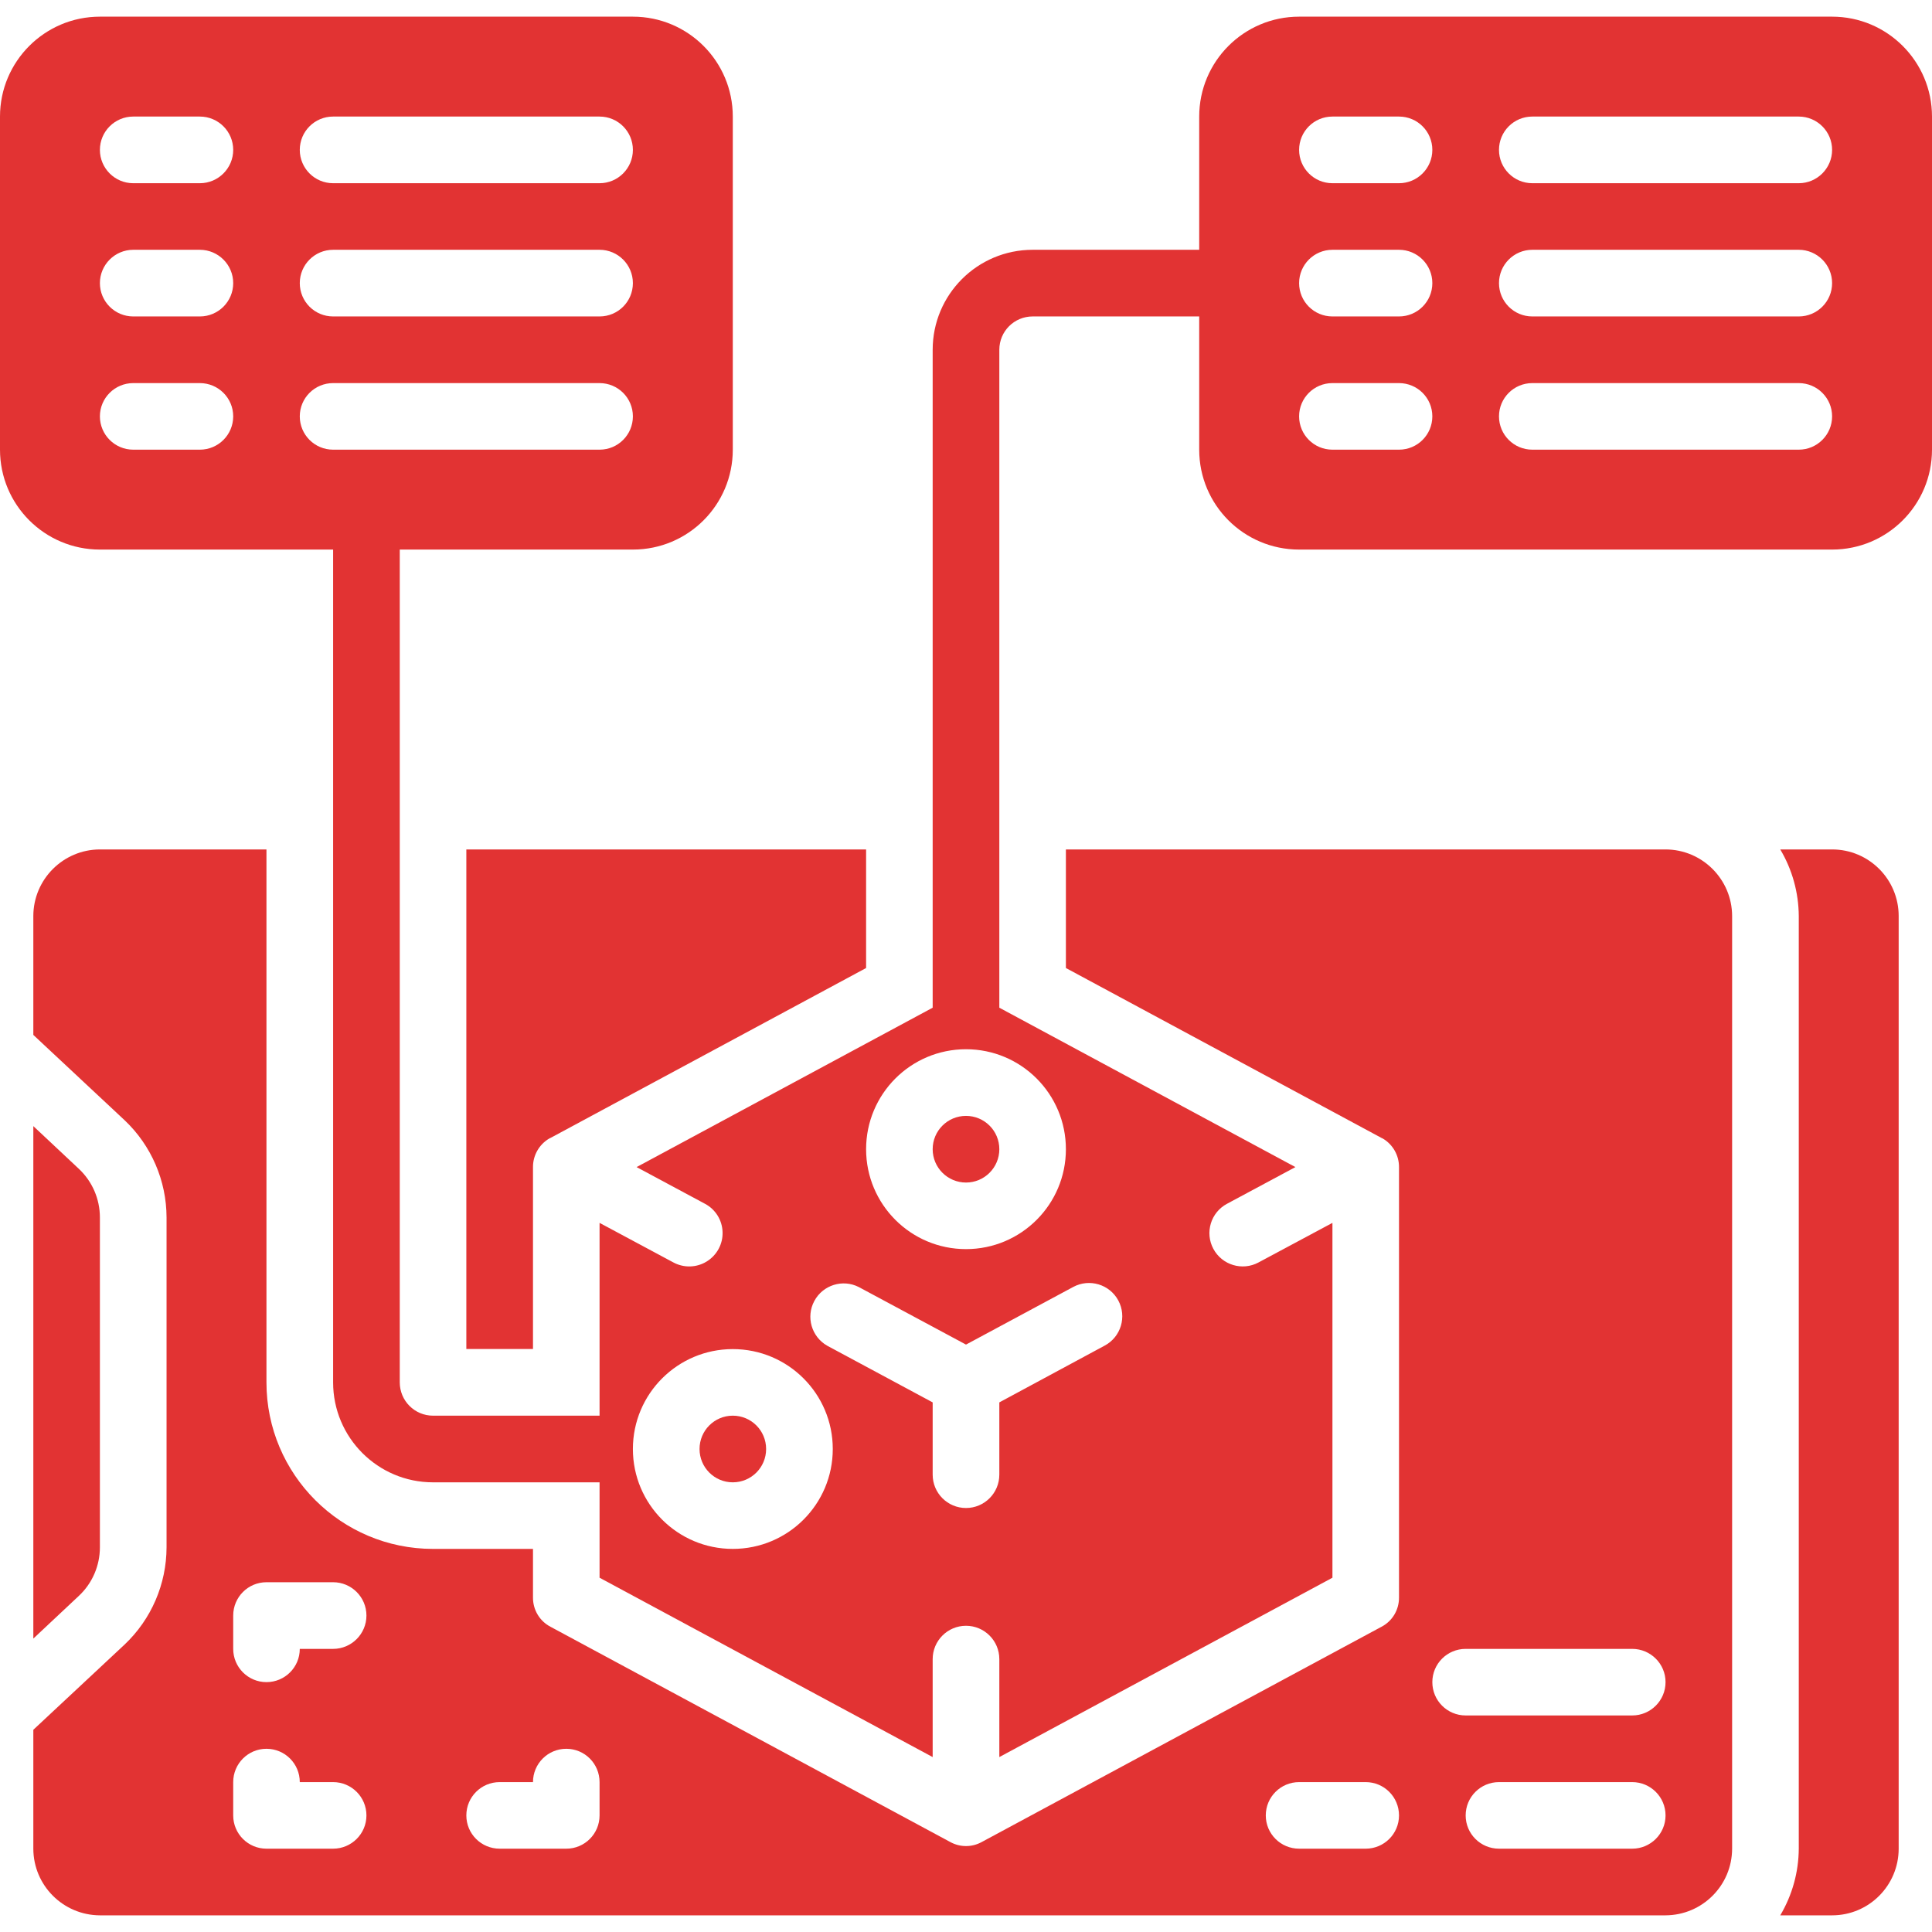
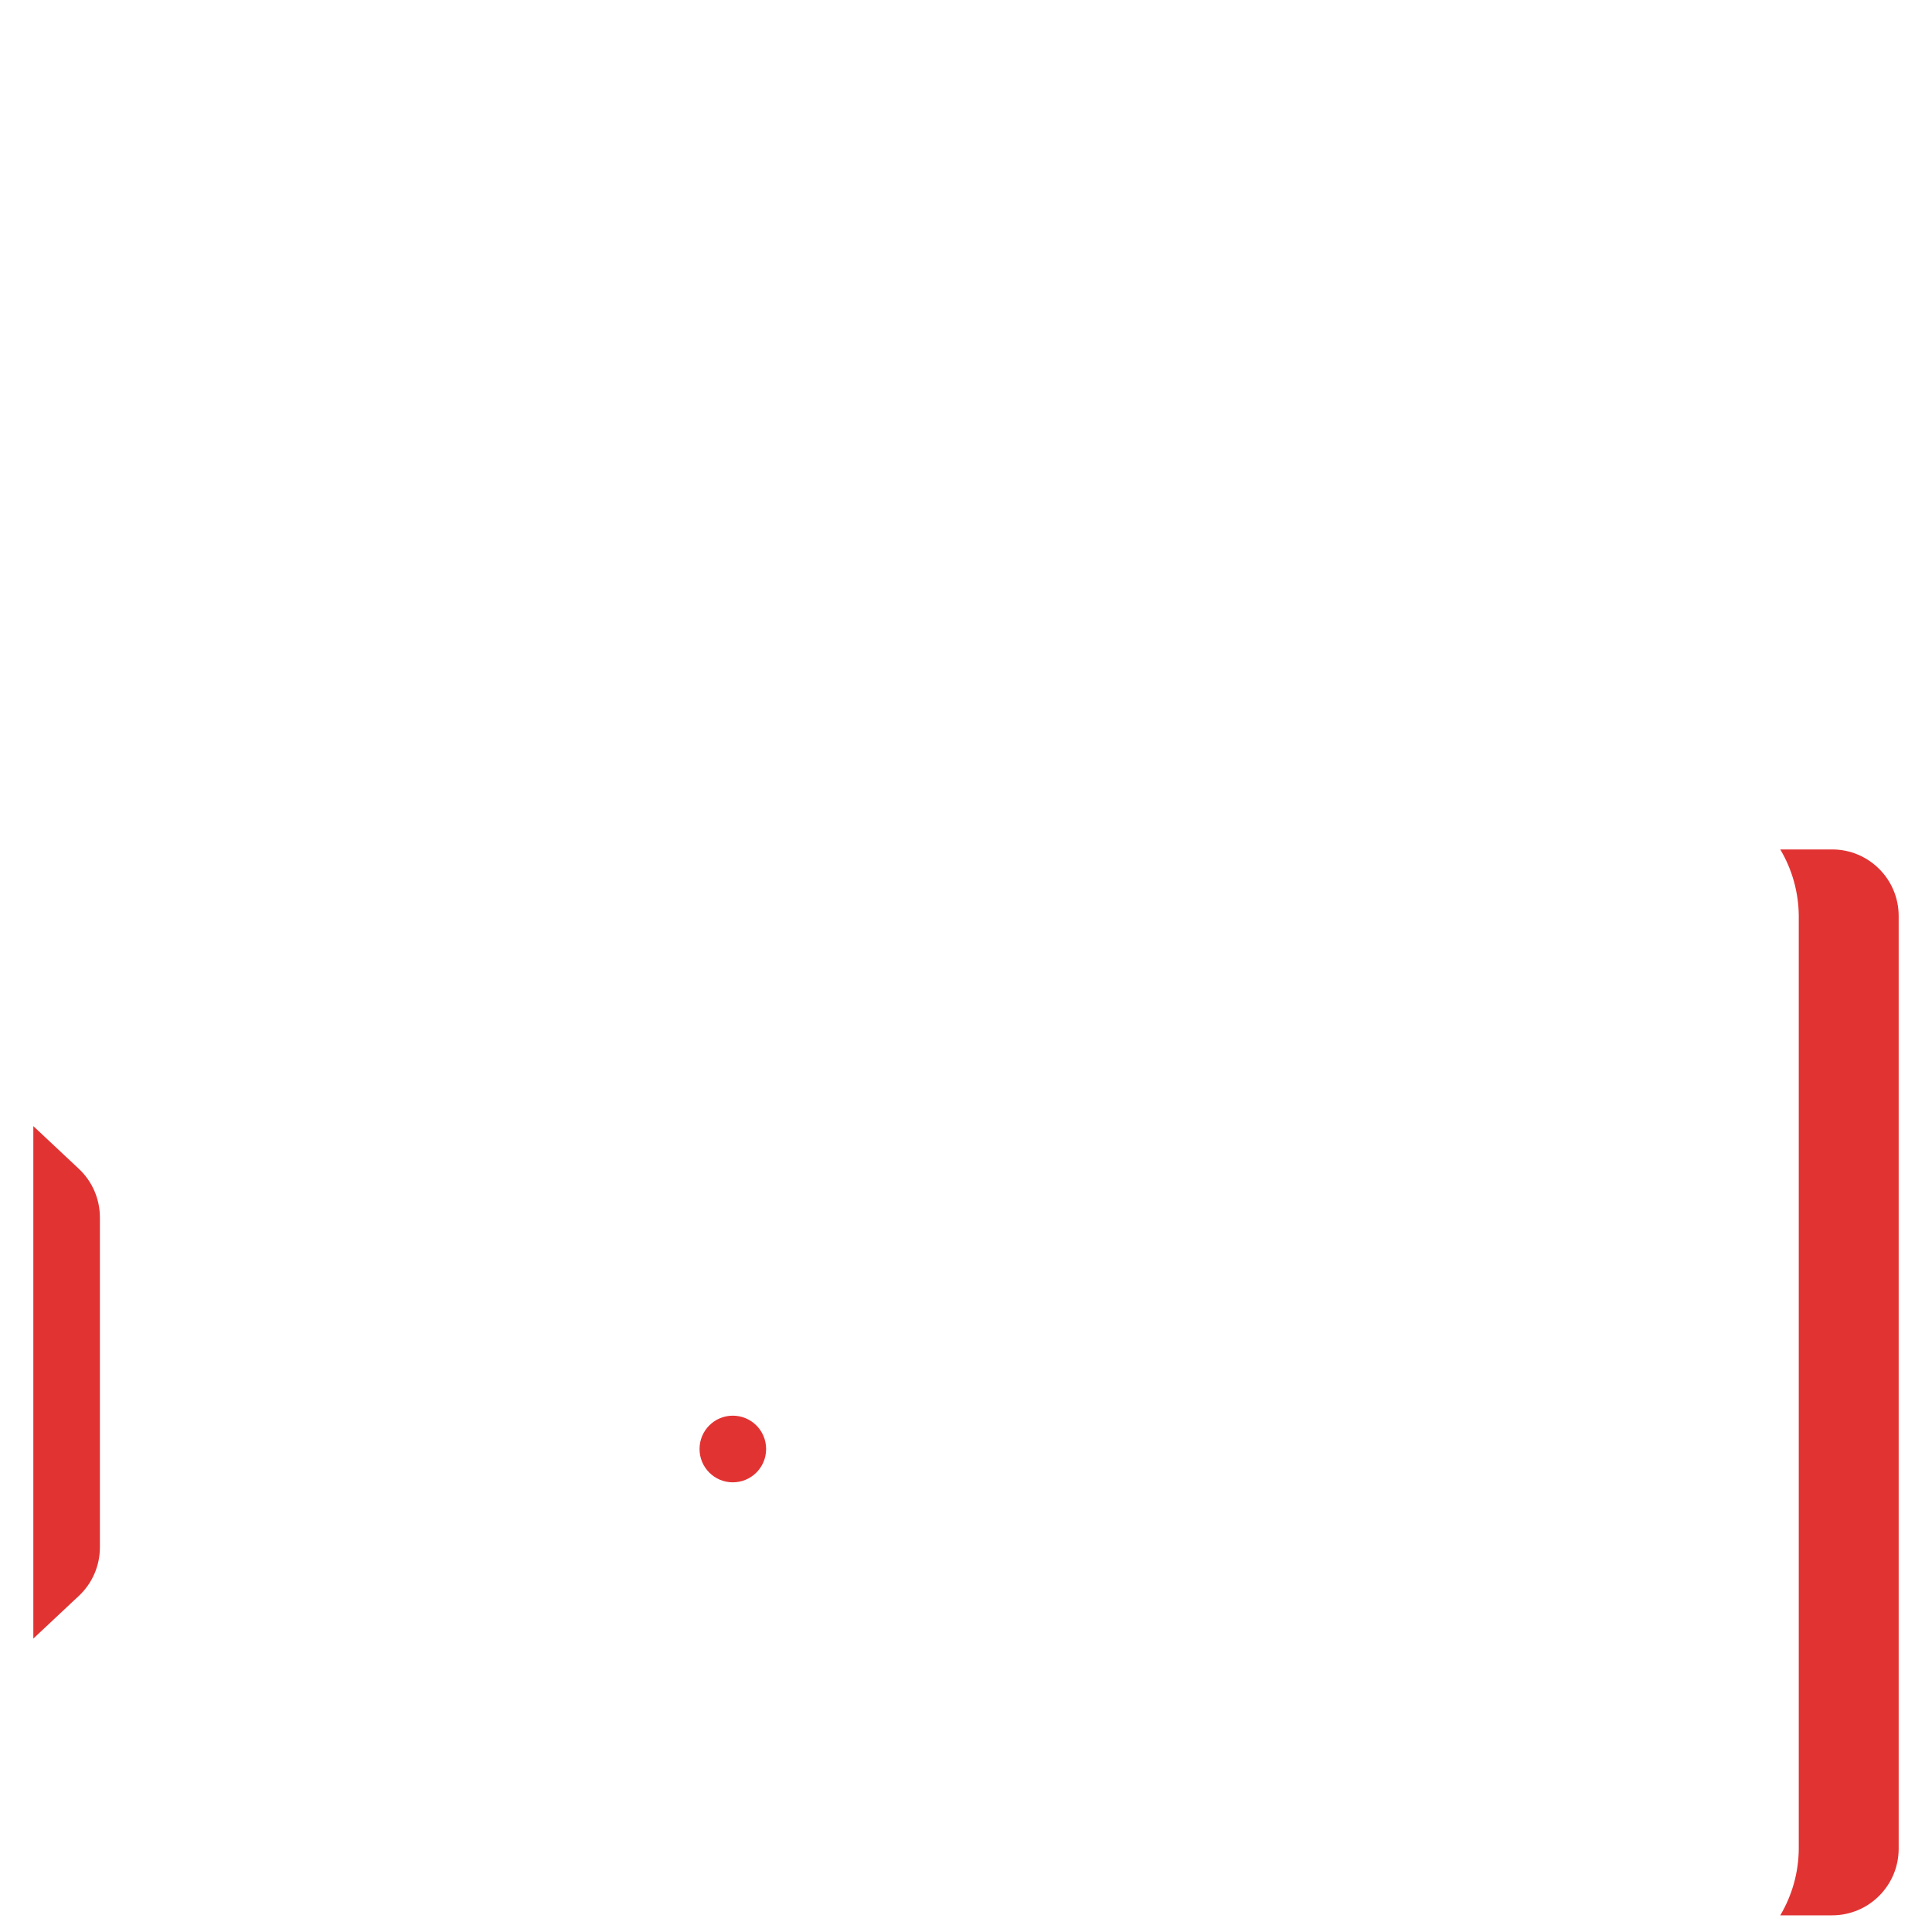
<svg xmlns="http://www.w3.org/2000/svg" width="24" height="24" viewBox="0 0 24 24" fill="none">
  <g clip-path="url(#clip0_10_175)">
-     <path d="M22.759 0.207H16.138C15.452 0.207 14.897 0.763 14.897 1.448V3.103H12.828C12.142 3.103 11.586 3.659 11.586 4.345V12.518L7.908 14.498L8.758 14.954C8.889 15.024 8.972 15.158 8.976 15.306C8.981 15.453 8.906 15.592 8.78 15.67C8.654 15.748 8.497 15.753 8.366 15.683L7.448 15.191V17.586H5.379C5.151 17.586 4.966 17.401 4.966 17.172V6.827H7.862C8.548 6.827 9.103 6.272 9.103 5.586V1.448C9.103 0.763 8.548 0.207 7.862 0.207H1.241C0.556 0.207 0 0.763 0 1.448V5.586C0 6.272 0.556 6.827 1.241 6.827H4.138V17.172C4.138 17.858 4.694 18.414 5.379 18.414H7.448V19.599L11.586 21.827V20.61C11.586 20.382 11.771 20.196 12 20.196C12.229 20.196 12.414 20.382 12.414 20.61V21.827L16.552 19.599V15.191L15.633 15.683C15.432 15.791 15.181 15.715 15.073 15.514C14.965 15.313 15.04 15.062 15.242 14.954L16.092 14.498L12.414 12.518V4.345C12.414 4.116 12.599 3.931 12.828 3.931H14.897V5.586C14.897 6.272 15.452 6.827 16.138 6.827H22.759C23.444 6.827 24 6.272 24 5.586V1.448C24 0.763 23.444 0.207 22.759 0.207ZM4.138 1.448H7.448C7.677 1.448 7.862 1.633 7.862 1.862C7.862 2.09 7.677 2.276 7.448 2.276H4.138C3.909 2.276 3.724 2.09 3.724 1.862C3.724 1.633 3.909 1.448 4.138 1.448ZM4.138 3.103H7.448C7.677 3.103 7.862 3.289 7.862 3.517C7.862 3.746 7.677 3.931 7.448 3.931H4.138C3.909 3.931 3.724 3.746 3.724 3.517C3.724 3.289 3.909 3.103 4.138 3.103ZM2.483 5.586H1.655C1.427 5.586 1.241 5.401 1.241 5.172C1.241 4.944 1.427 4.759 1.655 4.759H2.483C2.711 4.759 2.897 4.944 2.897 5.172C2.897 5.401 2.711 5.586 2.483 5.586ZM2.483 3.931H1.655C1.427 3.931 1.241 3.746 1.241 3.517C1.241 3.289 1.427 3.103 1.655 3.103H2.483C2.711 3.103 2.897 3.289 2.897 3.517C2.897 3.746 2.711 3.931 2.483 3.931ZM2.483 2.276H1.655C1.427 2.276 1.241 2.09 1.241 1.862C1.241 1.633 1.427 1.448 1.655 1.448H2.483C2.711 1.448 2.897 1.633 2.897 1.862C2.897 2.09 2.711 2.276 2.483 2.276ZM3.724 5.172C3.724 4.944 3.909 4.759 4.138 4.759H7.448C7.677 4.759 7.862 4.944 7.862 5.172C7.862 5.401 7.677 5.586 7.448 5.586H4.138C3.909 5.586 3.724 5.401 3.724 5.172ZM9.103 19.241C8.418 19.241 7.862 18.686 7.862 18C7.862 17.314 8.418 16.759 9.103 16.759C9.789 16.759 10.345 17.314 10.345 18C10.345 18.686 9.789 19.241 9.103 19.241ZM13.892 16.155C14 16.356 13.925 16.607 13.724 16.715L12.414 17.421V18.319C12.414 18.547 12.229 18.733 12 18.733C11.771 18.733 11.586 18.547 11.586 18.319V17.421L10.276 16.717C10.081 16.606 10.009 16.359 10.116 16.161C10.222 15.963 10.468 15.886 10.668 15.988L12 16.703L13.332 15.987C13.533 15.879 13.784 15.954 13.892 16.155ZM13.241 14.276C13.241 14.961 12.686 15.517 12 15.517C11.314 15.517 10.759 14.961 10.759 14.276C10.759 13.59 11.314 13.034 12 13.034C12.686 13.034 13.241 13.59 13.241 14.276ZM17.379 5.586H16.552C16.323 5.586 16.138 5.401 16.138 5.172C16.138 4.944 16.323 4.759 16.552 4.759H17.379C17.608 4.759 17.793 4.944 17.793 5.172C17.793 5.401 17.608 5.586 17.379 5.586ZM17.379 3.931H16.552C16.323 3.931 16.138 3.746 16.138 3.517C16.138 3.289 16.323 3.103 16.552 3.103H17.379C17.608 3.103 17.793 3.289 17.793 3.517C17.793 3.746 17.608 3.931 17.379 3.931ZM17.379 2.276H16.552C16.323 2.276 16.138 2.09 16.138 1.862C16.138 1.633 16.323 1.448 16.552 1.448H17.379C17.608 1.448 17.793 1.633 17.793 1.862C17.793 2.09 17.608 2.276 17.379 2.276ZM22.345 5.586H19.035C18.806 5.586 18.621 5.401 18.621 5.172C18.621 4.944 18.806 4.759 19.035 4.759H22.345C22.573 4.759 22.759 4.944 22.759 5.172C22.759 5.401 22.573 5.586 22.345 5.586ZM22.345 3.931H19.035C18.806 3.931 18.621 3.746 18.621 3.517C18.621 3.289 18.806 3.103 19.035 3.103H22.345C22.573 3.103 22.759 3.289 22.759 3.517C22.759 3.746 22.573 3.931 22.345 3.931ZM22.345 2.276H19.035C18.806 2.276 18.621 2.09 18.621 1.862C18.621 1.633 18.806 1.448 19.035 1.448H22.345C22.573 1.448 22.759 1.633 22.759 1.862C22.759 2.09 22.573 2.276 22.345 2.276Z" fill="#E23333" />
-     <path d="M12 14.69C12.229 14.69 12.414 14.504 12.414 14.276C12.414 14.047 12.229 13.862 12 13.862C11.771 13.862 11.586 14.047 11.586 14.276C11.586 14.504 11.771 14.69 12 14.69Z" fill="#E23333" />
    <path d="M9.103 18.414C9.332 18.414 9.517 18.229 9.517 18C9.517 17.771 9.332 17.586 9.103 17.586C8.875 17.586 8.69 17.771 8.69 18C8.69 18.229 8.875 18.414 9.103 18.414Z" fill="#E23333" />
    <path d="M1.241 15.124C1.241 14.895 1.147 14.677 0.98 14.52L0.414 13.989V20.355L0.98 19.824C1.147 19.668 1.241 19.449 1.241 19.221V15.124Z" fill="#E23333" />
    <path d="M22.759 10.552H22.115C22.264 10.802 22.343 11.088 22.345 11.379V22.965C22.343 23.257 22.264 23.542 22.115 23.793H22.759C23.216 23.793 23.586 23.422 23.586 22.965V11.379C23.586 10.922 23.216 10.552 22.759 10.552Z" fill="#E23333" />
-     <path d="M20.69 10.552H13.241V12.025L17.16 14.135C17.164 14.139 17.172 14.139 17.177 14.143C17.303 14.217 17.38 14.353 17.379 14.499V19.845C17.38 19.998 17.296 20.139 17.16 20.209L12.194 22.883C12.073 22.949 11.927 22.949 11.806 22.883L6.84 20.209C6.704 20.139 6.62 19.998 6.621 19.845V19.241H5.379C4.237 19.241 3.31 18.315 3.31 17.172V10.552H1.241C0.785 10.553 0.415 10.923 0.414 11.379V12.856L1.548 13.916C1.88 14.23 2.068 14.667 2.069 15.124V19.221C2.068 19.678 1.88 20.115 1.548 20.429L0.414 21.488V22.965C0.415 23.422 0.785 23.791 1.241 23.793H20.69C21.146 23.791 21.516 23.422 21.517 22.965V11.379C21.516 10.923 21.146 10.553 20.69 10.552ZM4.138 22.965H3.31C3.082 22.965 2.897 22.78 2.897 22.552V22.138C2.897 21.909 3.082 21.724 3.31 21.724C3.539 21.724 3.724 21.909 3.724 22.138H4.138C4.366 22.138 4.552 22.323 4.552 22.552C4.552 22.78 4.366 22.965 4.138 22.965ZM4.138 20.483H3.724C3.724 20.711 3.539 20.896 3.31 20.896C3.082 20.896 2.897 20.711 2.897 20.483V20.069C2.897 19.84 3.082 19.655 3.31 19.655H4.138C4.366 19.655 4.552 19.84 4.552 20.069C4.552 20.297 4.366 20.483 4.138 20.483ZM7.448 22.552C7.448 22.78 7.263 22.965 7.035 22.965H6.207C5.978 22.965 5.793 22.78 5.793 22.552C5.793 22.323 5.978 22.138 6.207 22.138H6.621C6.621 21.909 6.806 21.724 7.035 21.724C7.263 21.724 7.448 21.909 7.448 22.138V22.552ZM16.965 22.965H16.138C15.909 22.965 15.724 22.78 15.724 22.552C15.724 22.323 15.909 22.138 16.138 22.138H16.965C17.194 22.138 17.379 22.323 17.379 22.552C17.379 22.78 17.194 22.965 16.965 22.965ZM20.276 22.965H18.621C18.392 22.965 18.207 22.78 18.207 22.552C18.207 22.323 18.392 22.138 18.621 22.138H20.276C20.504 22.138 20.69 22.323 20.69 22.552C20.69 22.78 20.504 22.965 20.276 22.965ZM20.276 21.31H18.207C17.978 21.31 17.793 21.125 17.793 20.896C17.793 20.668 17.978 20.483 18.207 20.483H20.276C20.504 20.483 20.69 20.668 20.69 20.896C20.69 21.125 20.504 21.31 20.276 21.31Z" fill="#E23333" />
-     <path d="M5.793 16.758H6.621V14.499C6.62 14.353 6.697 14.217 6.823 14.143C6.828 14.139 6.836 14.139 6.84 14.135L10.759 12.025V10.552H5.793V16.758Z" fill="#E23333" />
  </g>
  <defs>
    <clipPath id="clip0_10_175">
      <rect width="24" height="24" fill="white" />
    </clipPath>
  </defs>
</svg>